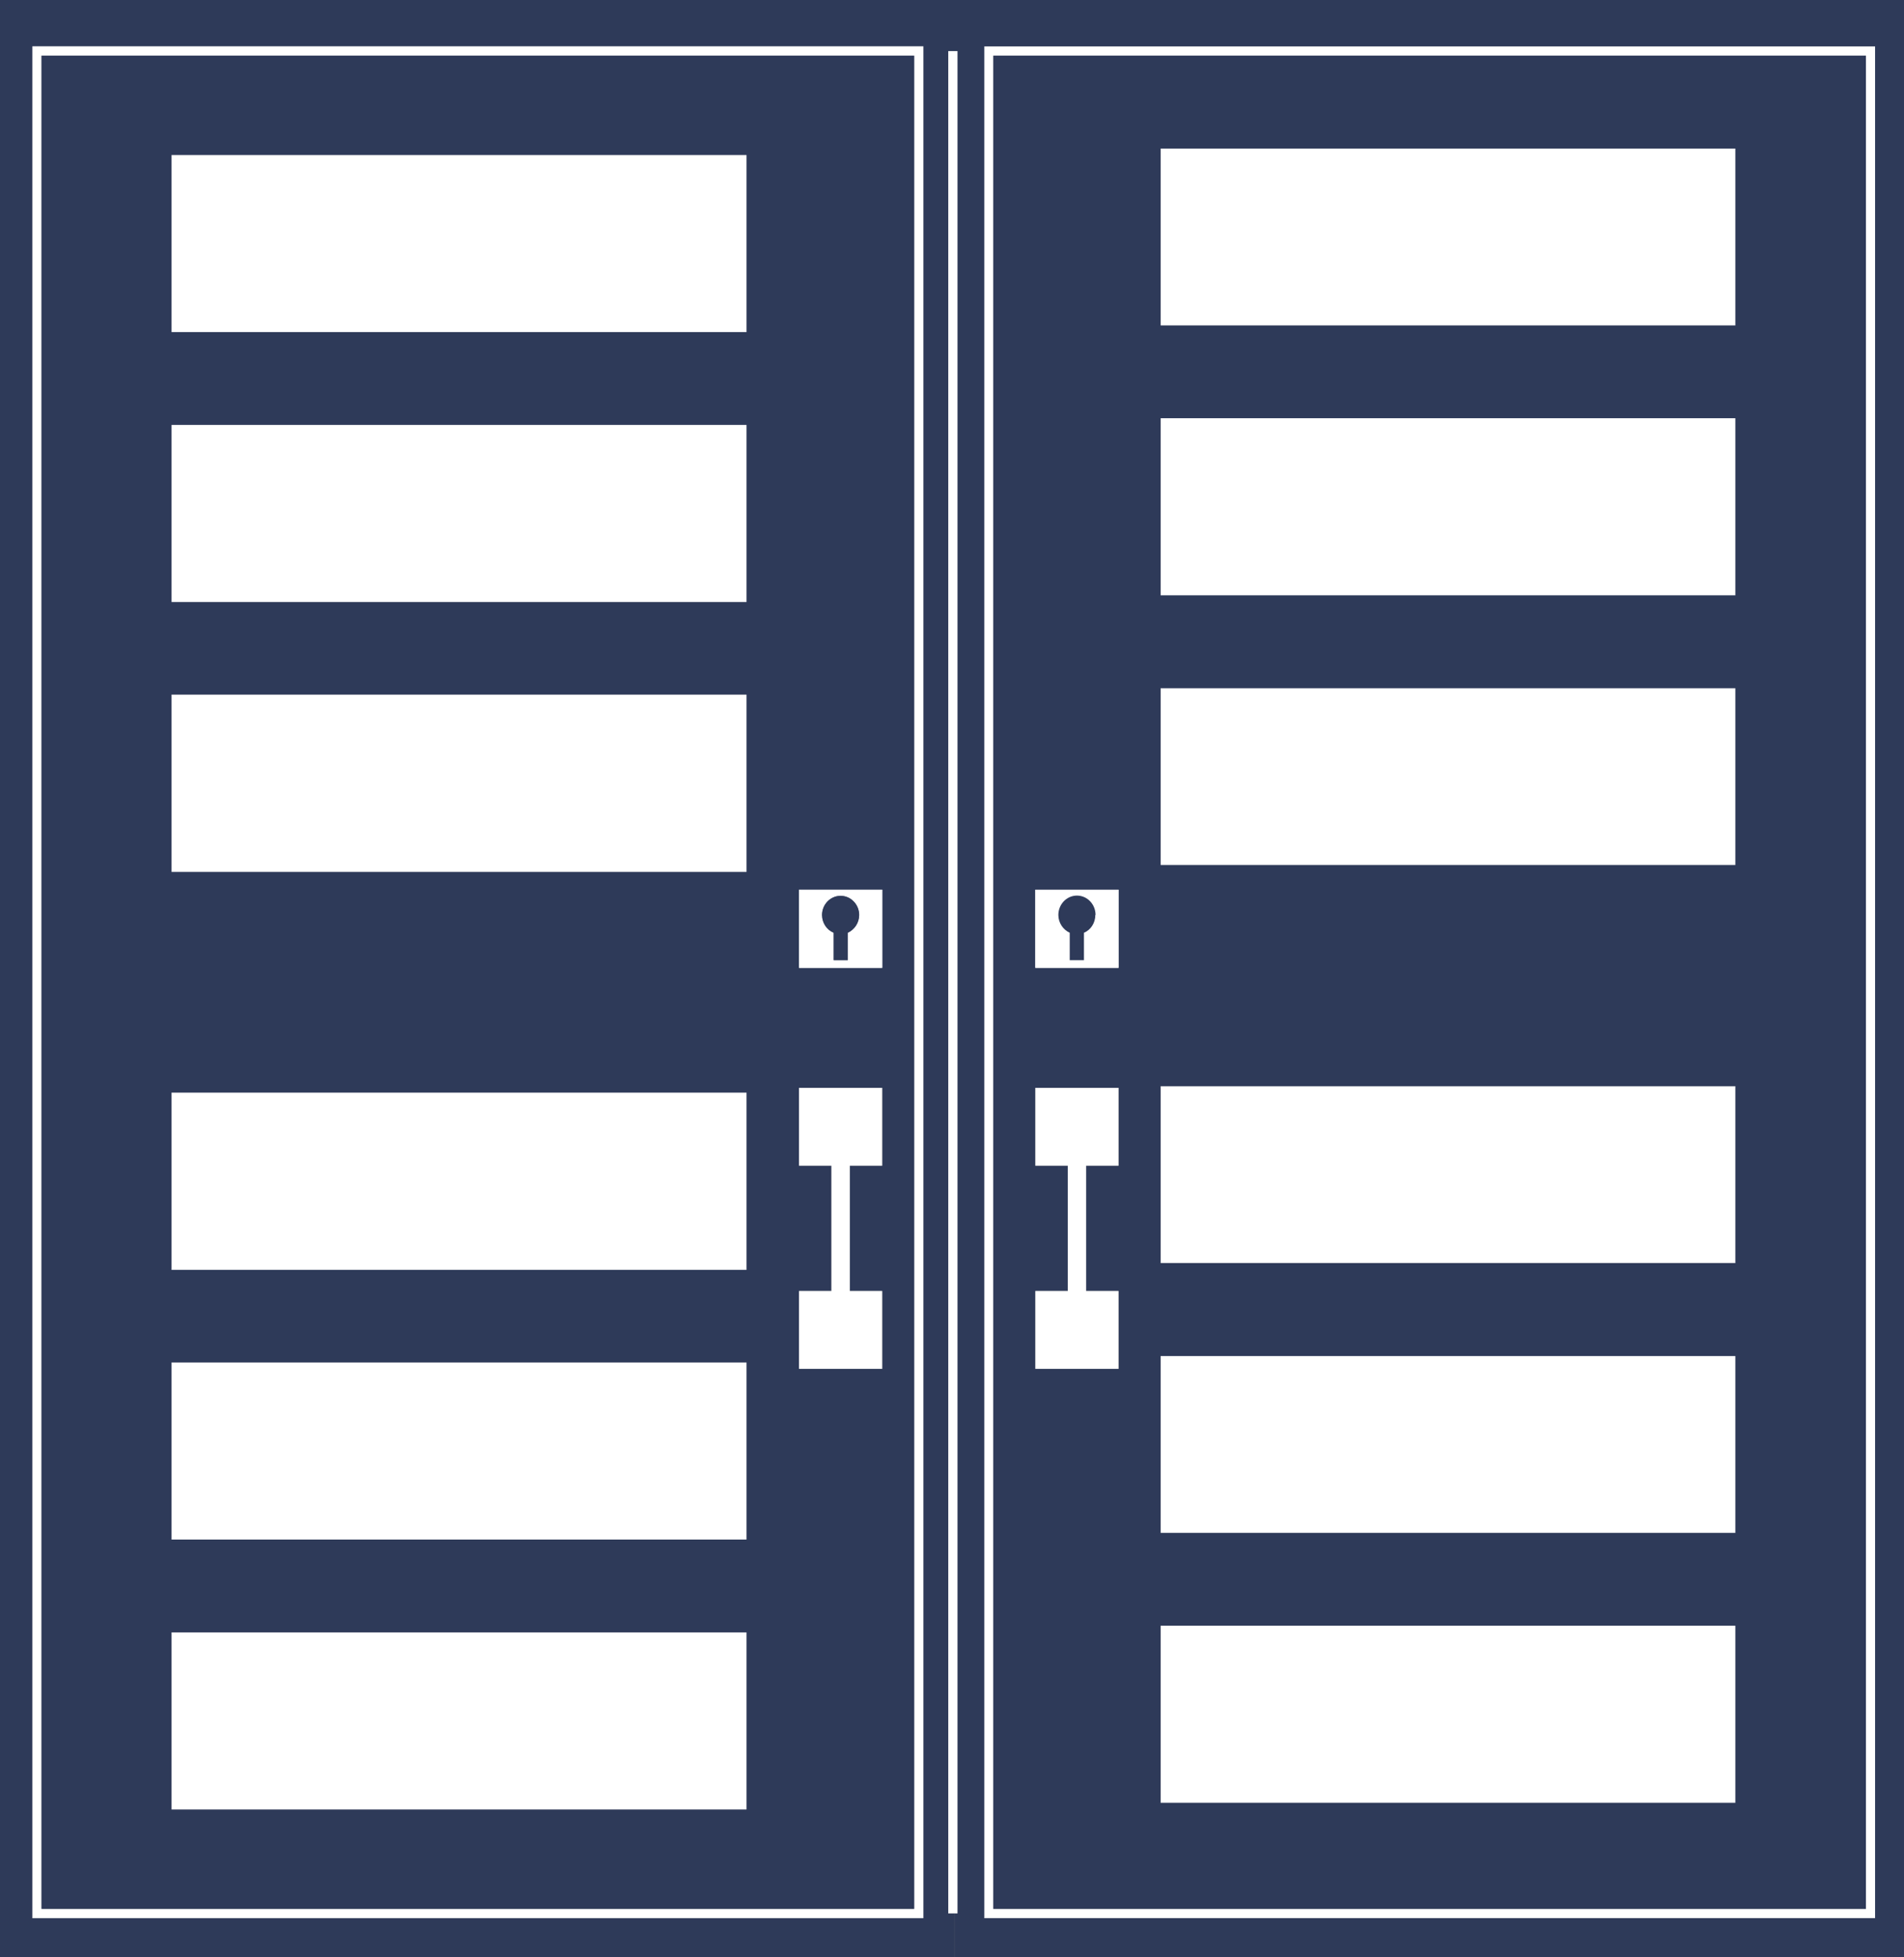
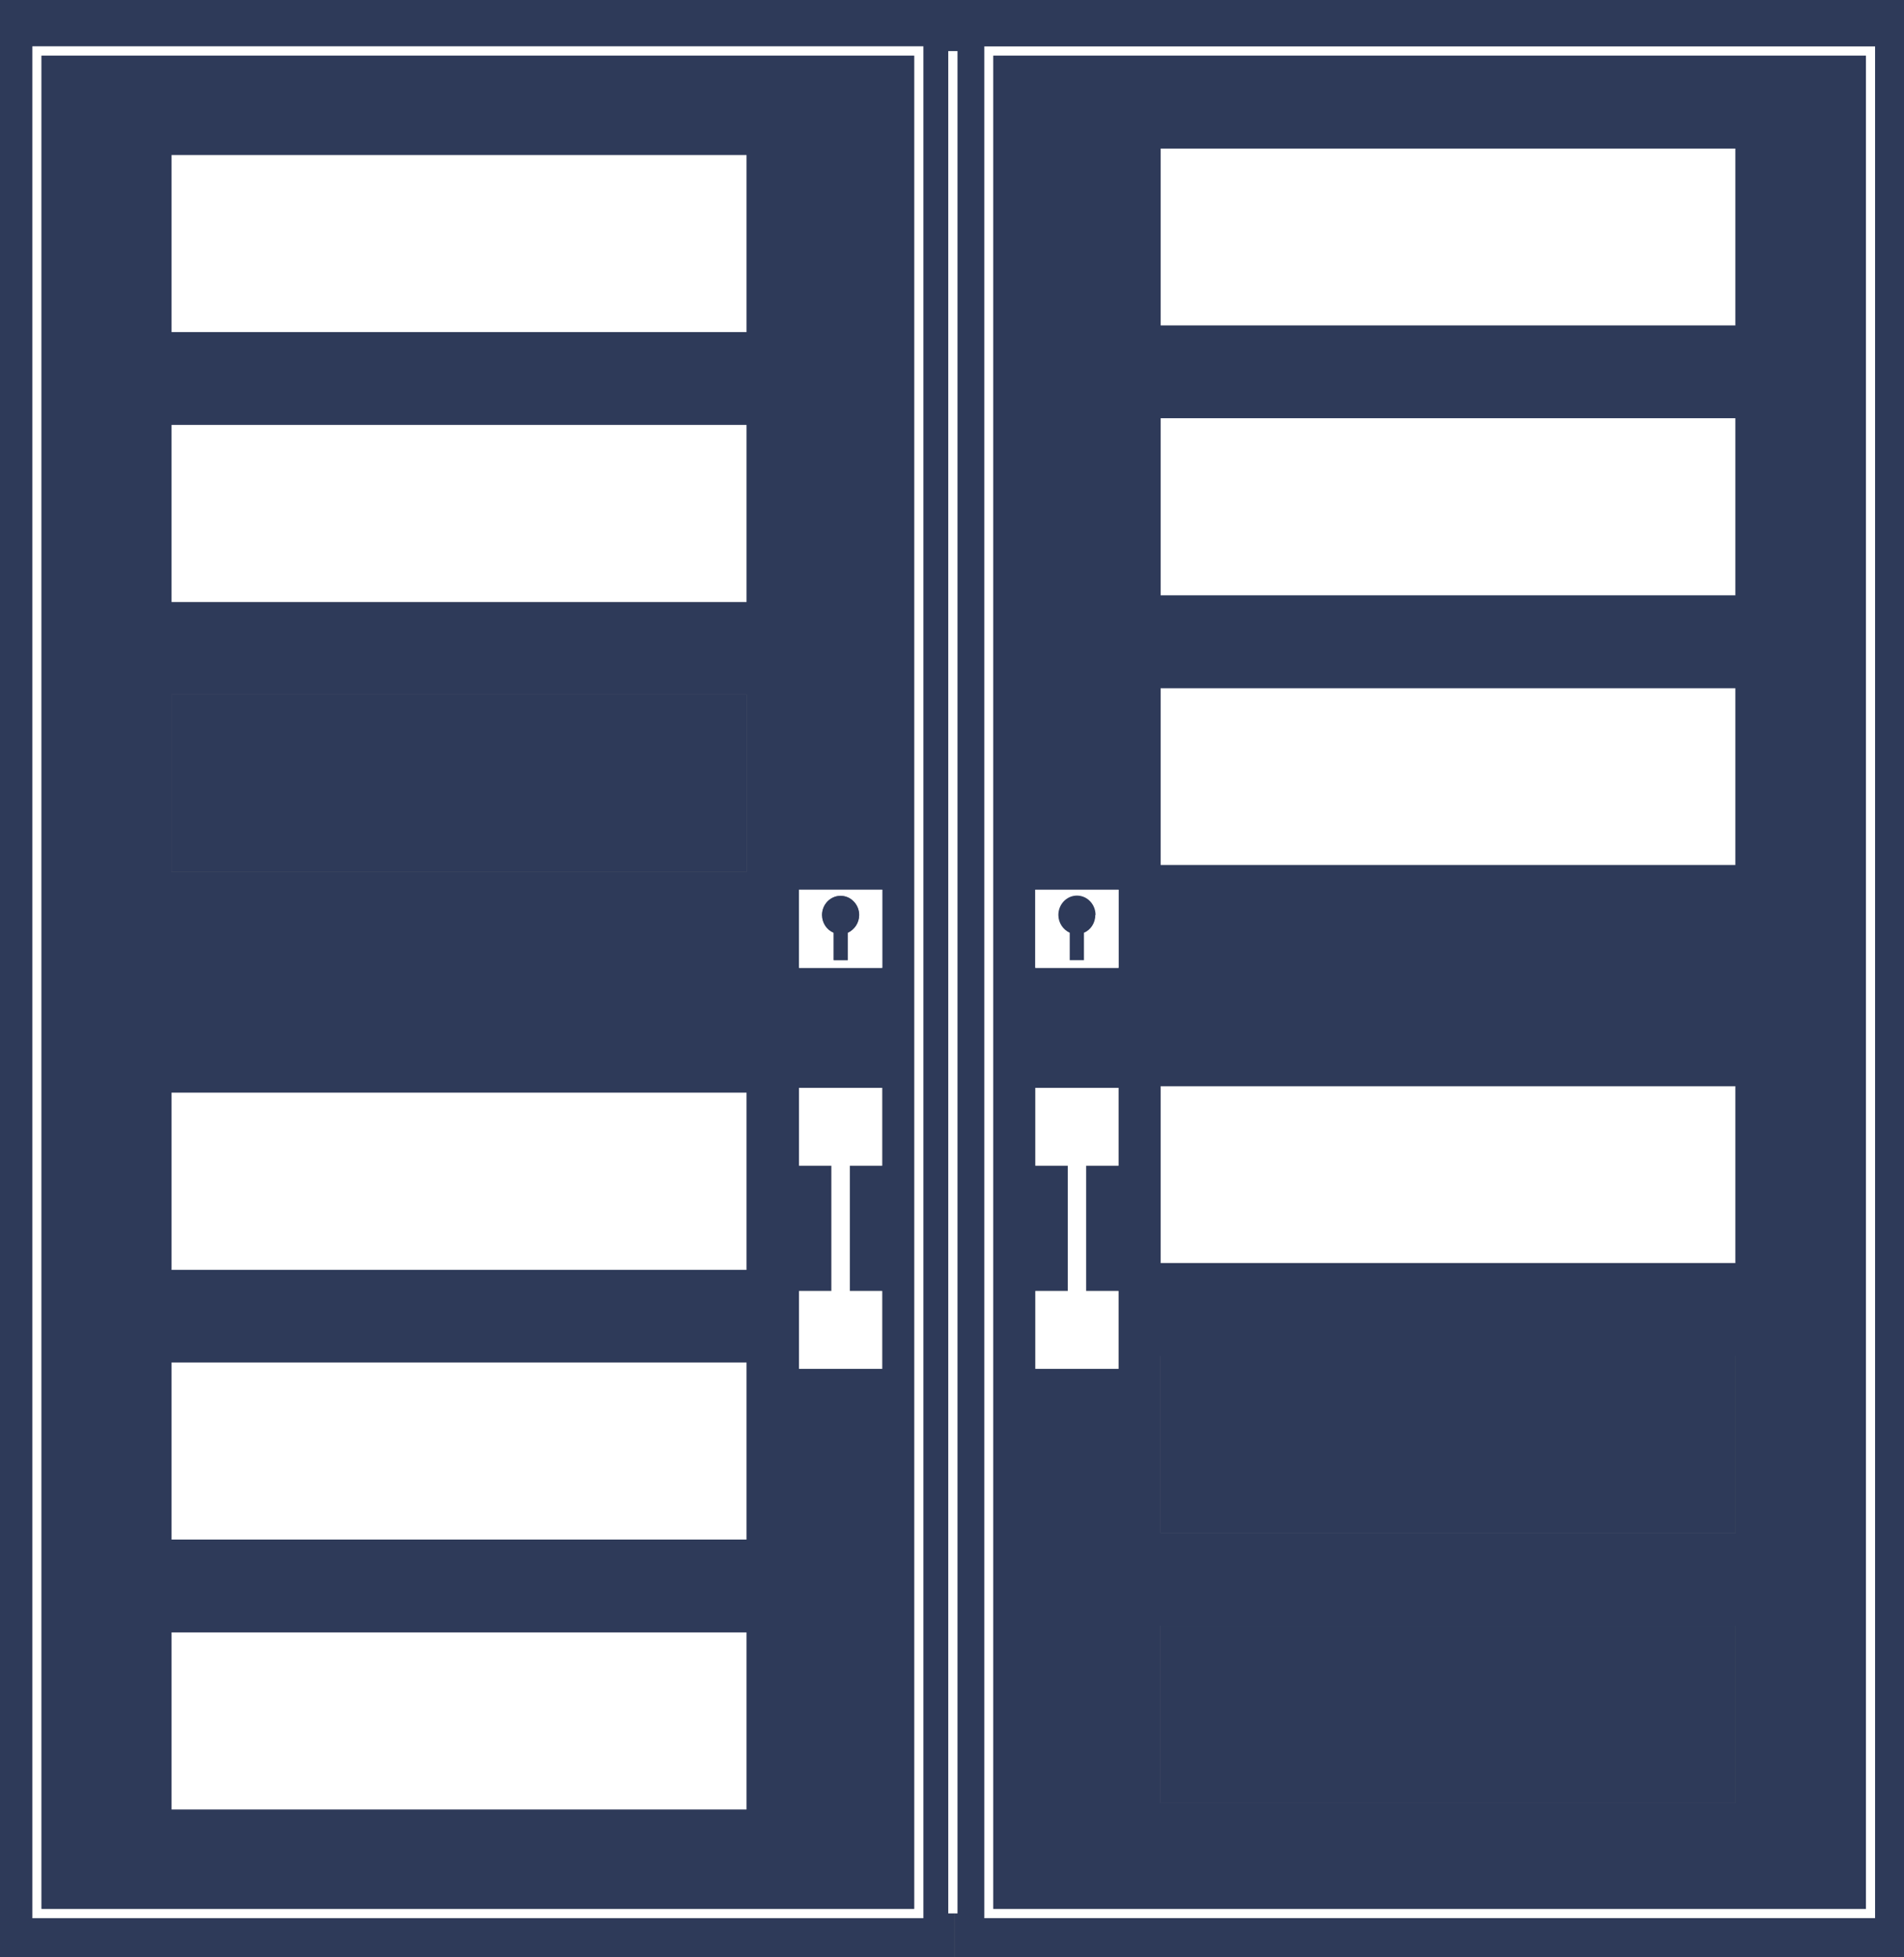
<svg xmlns="http://www.w3.org/2000/svg" width="72" height="74" viewBox="0 0 72 74" fill="none">
  <rect x="0" y="0" width="72" height="74" fill="#808080" stroke="none" />
  <g clip-path="url(#clip0_1262_5208)">
    <path d="M36.207 1.932V72.339H36.099V74H36.033V1.932H36.207Z" fill="#2E3A59" />
    <path d="M42.297 33.637H39.152V36.589H42.297V33.637Z" fill="#2E3A59" />
    <path d="M65.627 5.616H43.887V12.309H65.627V5.616Z" fill="#2E3A59" />
    <path d="M65.627 15.811H43.887V22.512H65.627V15.811Z" fill="#2E3A59" />
    <path d="M65.627 26.015H43.887V32.708H65.627V26.015Z" fill="#2E3A59" />
    <path d="M65.627 41.062H43.887V47.755H65.627V41.062Z" fill="#2E3A59" />
    <path d="M65.627 51.266H43.887V57.959H65.627V51.266Z" fill="#2E3A59" />
    <path d="M65.627 61.461H43.887V68.162H65.627V61.461Z" fill="#2E3A59" />
    <path d="M37.217 1.751V72.52H70.908V1.751H37.217ZM70.56 72.166H37.564V2.105H70.56V72.166Z" fill="#2E3A59" />
    <path d="M42.297 33.637H39.152V36.589H42.297V33.637Z" fill="#2E3A59" />
    <path d="M65.627 5.616H43.887V12.309H65.627V5.616Z" fill="#2E3A59" />
    <path d="M65.627 15.811H43.887V22.512H65.627V15.811Z" fill="#2E3A59" />
    <path d="M65.627 26.015H43.887V32.708H65.627V26.015Z" fill="#2E3A59" />
    <path d="M65.627 41.062H43.887V47.755H65.627V41.062Z" fill="#2E3A59" />
    <path d="M65.627 51.266H43.887V57.959H65.627V51.266Z" fill="#2E3A59" />
    <path d="M65.627 61.461H43.887V68.162H65.627V61.461Z" fill="#2E3A59" />
    <path d="M65.627 5.616H43.887V12.309H65.627V5.616Z" fill="white" />
    <path d="M65.627 15.811H43.887V22.512H65.627V15.811Z" fill="white" />
    <path d="M65.627 26.015H43.887V32.708H65.627V26.015Z" fill="white" />
    <path d="M65.627 41.062H43.887V47.755H65.627V41.062Z" fill="white" />
-     <path d="M65.627 51.266H43.887V57.959H65.627V51.266Z" fill="white" />
-     <path d="M65.627 61.461H43.887V68.162H65.627V61.461Z" fill="white" />
    <path d="M37.217 1.751V72.52H70.908V1.751H37.217ZM70.56 72.166H37.564V2.105H70.56V72.166Z" fill="white" />
    <path d="M28.229 5.862H6.488V12.555H28.229V5.862Z" fill="#2E3A59" />
    <path d="M28.229 16.066H6.488V22.759H28.229V16.066Z" fill="#2E3A59" />
    <path d="M28.229 26.262H6.488V32.963H28.229V26.262Z" fill="#2E3A59" />
    <path d="M28.229 41.309H6.488V48.01H28.229V41.309Z" fill="#2E3A59" />
    <path d="M28.229 51.512H6.488V58.205H28.229V51.512Z" fill="#2E3A59" />
    <path d="M28.229 61.716H6.488V68.409H28.229V61.716Z" fill="#2E3A59" />
    <path d="M30.215 33.637V36.589H33.36V33.637H30.215ZM32.06 35.265V36.301H31.522V35.265C31.266 35.158 31.084 34.895 31.084 34.591C31.084 34.196 31.398 33.867 31.787 33.867C32.176 33.867 32.491 34.196 32.491 34.591C32.491 34.895 32.309 35.15 32.06 35.265Z" fill="#2E3A59" />
    <path d="M35.859 1.932V72.339H36.033V74H36.099V1.932H35.859ZM1.225 1.751V72.52H34.916V1.751H1.225ZM34.568 72.166H1.572V2.105H34.568V72.166Z" fill="#2E3A59" />
    <path d="M0 0V74H36.033V72.339H35.859V1.932H36.207V72.339H36.099V74H72.132V0H0ZM34.916 72.52H1.225V1.751H34.916V72.52ZM70.908 72.52H37.217V1.751H70.908V72.52Z" fill="#2E3A59" />
    <path d="M37.565 2.105V72.166H70.56V2.105H37.565ZM42.298 44.071H41.073V48.807H42.298V51.751H39.153V48.807H40.378V44.071H39.153V41.127H42.298V44.071ZM42.298 36.589H39.153V33.637H42.298V36.589ZM65.628 68.162H43.887V61.461H65.628V68.162ZM65.628 57.958H43.887V51.266H65.628V57.958ZM65.628 47.755H43.887V41.062H65.628V47.755ZM65.628 32.708H43.887V26.015H65.628V32.708ZM65.628 22.512H43.887V15.811H65.628V22.512ZM65.628 12.309H43.887V5.616H65.628V12.309Z" fill="#2E3A59" />
    <path d="M28.229 5.862H6.488V12.555H28.229V5.862Z" fill="#2E3A59" />
-     <path d="M28.229 16.066H6.488V22.759H28.229V16.066Z" fill="#2E3A59" />
+     <path d="M28.229 16.066V22.759H28.229V16.066Z" fill="#2E3A59" />
    <path d="M28.229 26.262H6.488V32.963H28.229V26.262Z" fill="#2E3A59" />
    <path d="M28.229 41.309H6.488V48.01H28.229V41.309Z" fill="#2E3A59" />
    <path d="M28.229 51.512H6.488V58.205H28.229V51.512Z" fill="#2E3A59" />
    <path d="M28.229 61.716H6.488V68.409H28.229V61.716Z" fill="#2E3A59" />
    <path d="M30.215 33.637V36.589H33.36V33.637H30.215ZM32.06 35.265V36.301H31.522V35.265C31.266 35.158 31.084 34.895 31.084 34.591C31.084 34.196 31.398 33.867 31.787 33.867C32.176 33.867 32.491 34.196 32.491 34.591C32.491 34.895 32.309 35.15 32.06 35.265Z" fill="#2E3A59" />
    <path d="M1.225 1.751V72.52H34.916V1.751H1.225ZM34.568 72.166H1.572V2.105H34.568V72.166Z" fill="white" />
    <path d="M1.572 2.105V72.166H34.568V2.105H1.572ZM28.229 68.409H6.488V61.716H28.229V68.409ZM28.229 58.205H6.488V51.512H28.229V58.205ZM28.229 48.01H6.488V41.308H28.229V48.01ZM28.229 32.963H6.488V26.262H28.229V32.963ZM28.229 22.759H6.488V16.066H28.229V22.759ZM28.229 12.555H6.488V5.862H28.229V12.555ZM33.36 44.071H32.135V48.807H33.36V51.751H30.215V48.807H31.44V44.071H30.215V41.127H33.36V44.071ZM33.36 36.589H30.215V33.637H33.36V36.589Z" fill="#2E3A59" />
    <path d="M28.229 5.862H6.488V12.555H28.229V5.862Z" fill="white" />
    <path d="M28.229 16.066H6.488V22.759H28.229V16.066Z" fill="white" />
-     <path d="M28.229 26.262H6.488V32.963H28.229V26.262Z" fill="white" />
    <path d="M28.229 41.309H6.488V48.01H28.229V41.309Z" fill="white" />
    <path d="M28.229 51.512H6.488V58.205H28.229V51.512Z" fill="white" />
    <path d="M28.229 61.716H6.488V68.409H28.229V61.716Z" fill="white" />
    <path d="M36.207 1.932H35.859V72.339H36.207V1.932Z" fill="white" />
    <path d="M42.297 33.637H39.152V36.589H42.297V33.637Z" fill="white" />
    <path d="M42.297 33.637H39.152V36.589H42.297V33.637Z" fill="white" />
    <path d="M41.072 44.071V48.807H42.297V51.751H39.152V48.807H40.377V44.071H39.152V41.128H42.297V44.071H41.072Z" fill="white" />
    <path d="M30.215 33.637V36.589H33.36V33.637H30.215ZM32.06 35.265V36.301H31.522V35.265C31.266 35.158 31.084 34.895 31.084 34.591C31.084 34.196 31.398 33.867 31.787 33.867C32.176 33.867 32.491 34.196 32.491 34.591C32.491 34.895 32.309 35.15 32.06 35.265Z" fill="white" />
    <path d="M30.215 33.637V36.589H33.36V33.637H30.215ZM32.06 35.265V36.301H31.522V35.265C31.266 35.158 31.084 34.895 31.084 34.591C31.084 34.196 31.398 33.867 31.787 33.867C32.176 33.867 32.491 34.196 32.491 34.591C32.491 34.895 32.309 35.15 32.06 35.265Z" fill="white" />
    <path d="M32.135 44.071V48.807H33.36V51.751H30.215V48.807H31.44V44.071H30.215V41.128H33.36V44.071H32.135Z" fill="white" />
    <path d="M32.491 34.591C32.491 34.895 32.309 35.15 32.06 35.265V36.301H31.523V35.265C31.266 35.158 31.084 34.895 31.084 34.591C31.084 34.196 31.398 33.867 31.787 33.867C32.176 33.867 32.491 34.196 32.491 34.591Z" fill="#2E3A59" />
    <path d="M41.428 34.591C41.428 34.188 41.114 33.859 40.725 33.859C40.336 33.859 40.022 34.188 40.022 34.591C40.022 34.895 40.204 35.15 40.452 35.265V36.301H40.99V35.265C41.246 35.158 41.42 34.895 41.42 34.591H41.428Z" fill="#2E3A59" />
  </g>
  <defs>
    <clipPath id="clip0_1262_5208">
      <rect width="72" height="74" fill="white" />
    </clipPath>
  </defs>
</svg>